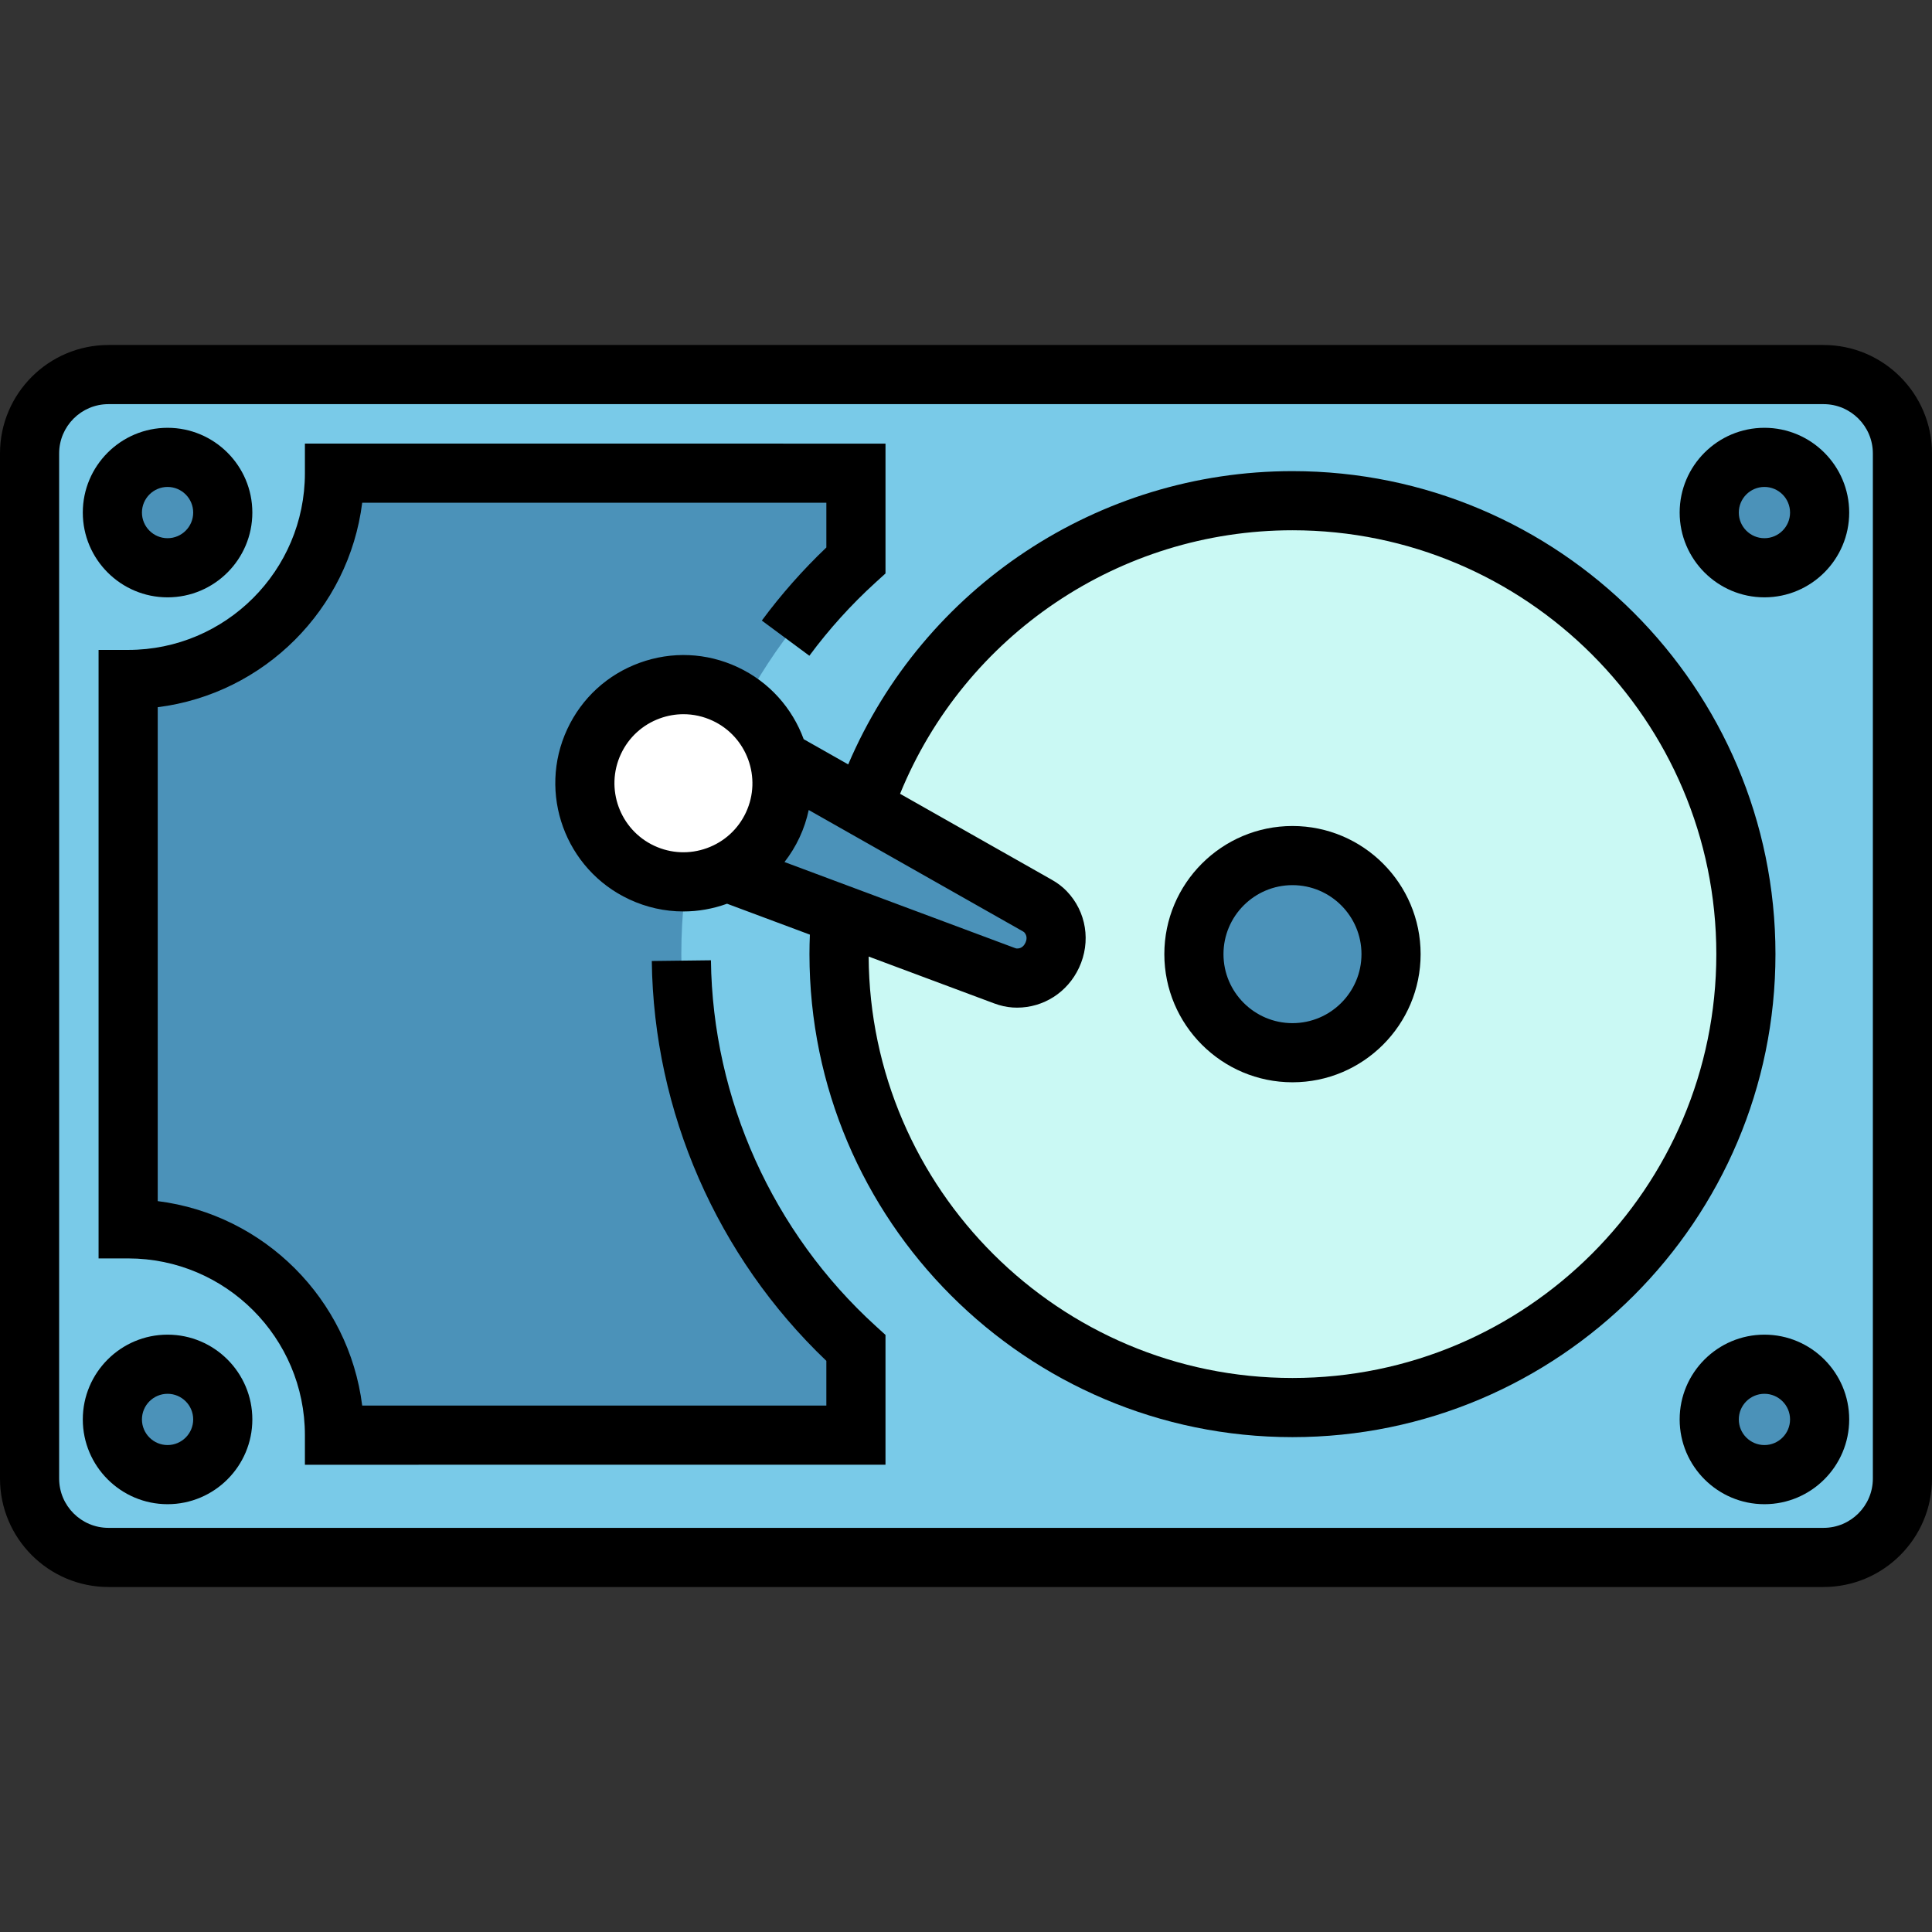
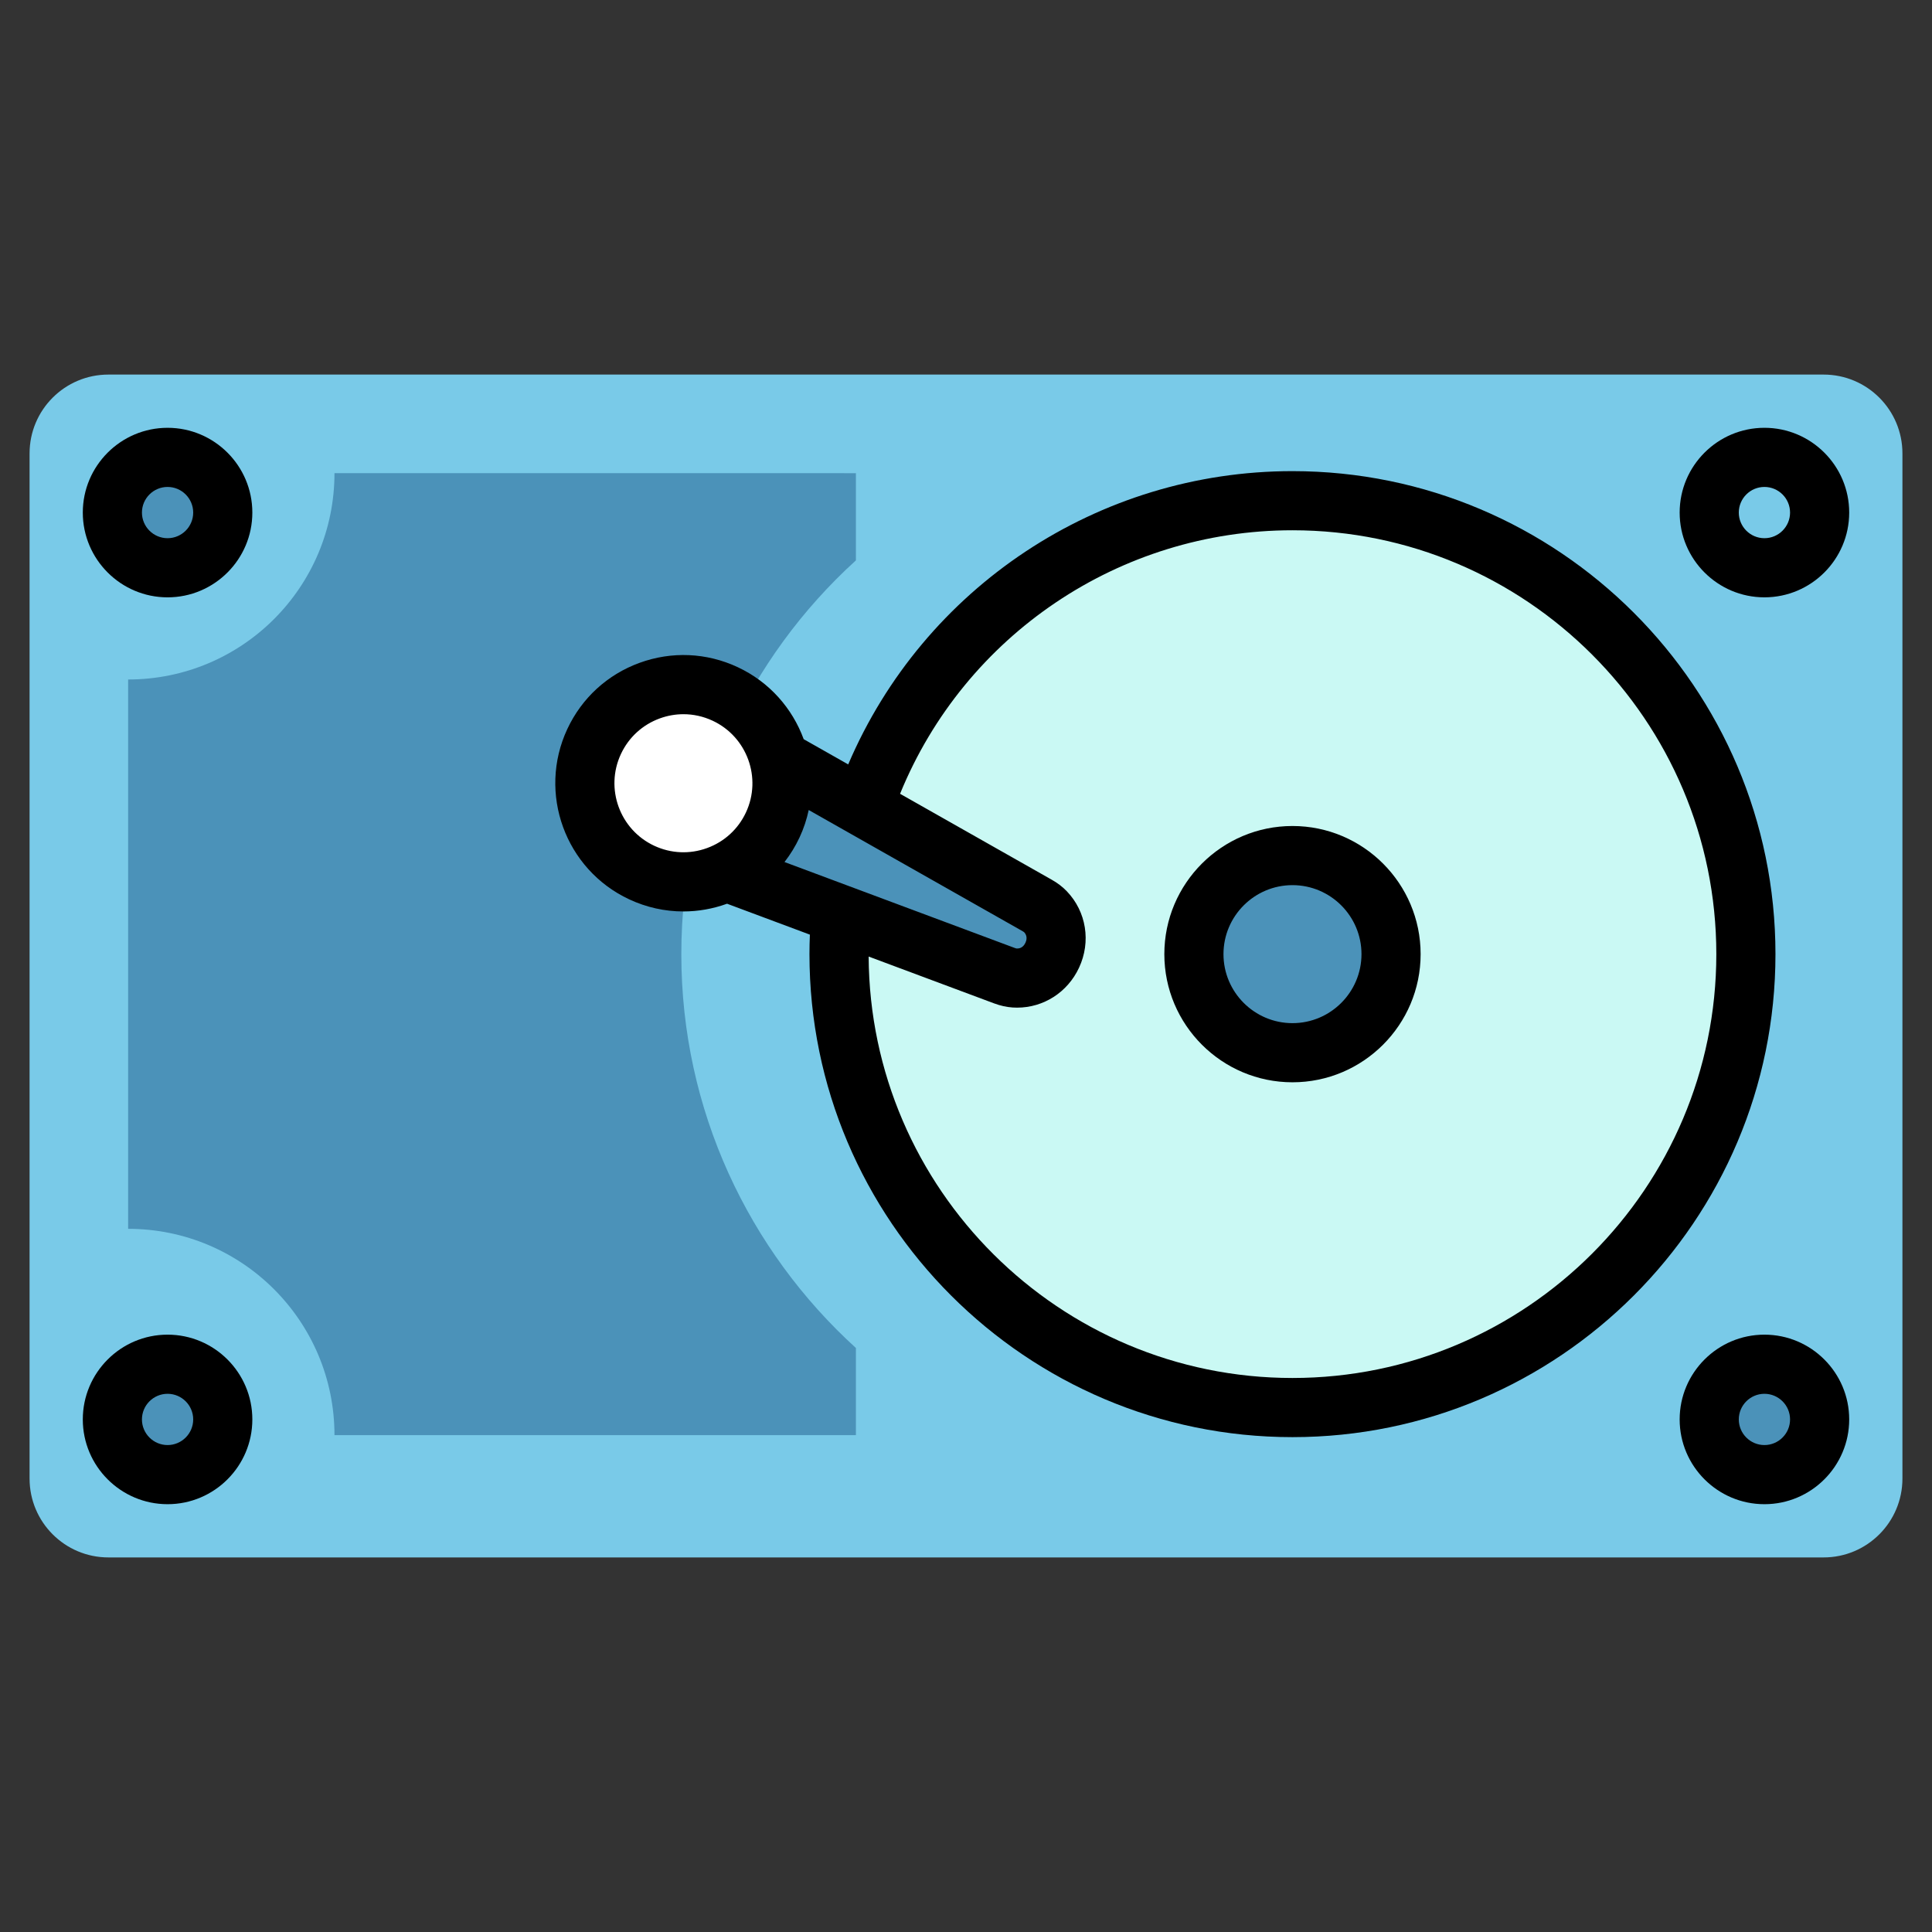
<svg xmlns="http://www.w3.org/2000/svg" version="1.1" id="Layer_1" x="0px" y="0px" viewBox="0 0 512 512" style="enable-background:new 0 0 512 512;" xml:space="preserve">
  <rect x="0" y="0" width="512" height="512" fill="#333333" stroke="none" />
  <path style="fill:#79CAE8;" d="M483.265,412.735H28.735c-11.542,0-20.898-9.356-20.898-20.898V120.163  c0-11.542,9.356-20.898,20.898-20.898h454.531c11.542,0,20.898,9.356,20.898,20.898v271.673  C504.163,403.379,494.807,412.735,483.265,412.735z" />
  <circle style="fill:#CAF9F4;" cx="342.518" cy="252.855" r="120.163" />
  <g>
    <circle style="fill:#4B92B9;" cx="342.518" cy="252.855" r="26.122" />
    <path style="fill:#4B92B9;" d="M226.826,148.502v-23.103l-138.185-0.007c-0.001,30.199-24.483,54.681-54.683,54.681v145.578   c30.2,0,54.682,24.481,54.683,54.681l138.185-0.007v-23.092c-28.411-25.83-46.268-63.049-46.268-104.375   C180.558,211.54,198.416,174.321,226.826,148.502z" />
    <path style="fill:#4B92B9;" d="M188.76,191.173l86.094,48.777c0.802,0.455,1.563,0.994,2.201,1.659   c6.433,6.722,1.093,18.175-8.192,17.567c-0.919-0.061-1.821-0.297-2.685-0.619l-92.706-34.599L188.76,191.173z" />
  </g>
  <circle style="fill:#FFFFFF;" cx="181.112" cy="207.569" r="26.122" />
  <g>
    <circle style="fill:#4B92B9;" cx="44.408" cy="135.837" r="14.629" />
    <circle style="fill:#4B92B9;" cx="44.408" cy="376.163" r="14.629" />
-     <circle style="fill:#4B92B9;" cx="467.592" cy="135.837" r="14.629" />
    <circle style="fill:#4B92B9;" cx="467.592" cy="376.163" r="14.629" />
  </g>
-   <path d="M483.265,91.429H28.735C12.891,91.429,0,104.319,0,120.163v271.673c0,15.844,12.891,28.735,28.735,28.735h454.531  c15.844,0,28.735-12.891,28.735-28.735V120.163C512,104.319,499.109,91.429,483.265,91.429z M496.327,391.837  c0,7.202-5.859,13.061-13.061,13.061H28.735c-7.202,0-13.061-5.859-13.061-13.061V120.163c0-7.202,5.859-13.061,13.061-13.061  h454.531c7.202,0,13.061,5.859,13.061,13.061V391.837z" />
  <path d="M342.518,124.855c-51.554,0-97.738,30.873-117.732,77.722l-11.8-6.685c-2.983-8.143-9.056-15.156-17.518-19.103  c-8.221-3.835-17.444-4.237-25.967-1.134c-8.523,3.102-15.33,9.339-19.163,17.56c-7.912,16.97-0.543,37.215,16.426,45.128  c4.566,2.13,9.44,3.201,14.333,3.201c3.899,0,7.809-0.681,11.582-2.048l21.949,8.192c-0.07,1.728-0.11,3.454-0.11,5.168  c0,70.58,57.42,128,128,128s128-57.42,128-128S413.097,124.855,342.518,124.855z M214.319,214.662l56.711,32.132  c0.264,0.148,0.367,0.239,0.367,0.239c0.972,1.016,0.642,2.188,0.358,2.796c-0.284,0.61-0.95,1.62-2.351,1.531  c-0.001,0-0.151-0.016-0.486-0.14L207.9,228.448c1.552-1.999,2.899-4.181,3.994-6.53  C212.998,219.549,213.794,217.115,214.319,214.662z M173.388,224.139c-9.138-4.261-13.105-15.163-8.845-24.3  c2.064-4.427,5.729-7.785,10.319-9.456c2.041-0.743,4.157-1.112,6.265-1.112c2.634,0,5.257,0.577,7.716,1.722  c9.138,4.262,13.106,15.164,8.846,24.301c-2.065,4.427-5.729,7.784-10.319,9.455C182.781,226.419,177.814,226.202,173.388,224.139z   M342.518,365.181c-61.722,0-111.97-50.042-112.318-111.683l33.239,12.405c1.673,0.624,3.271,0.981,4.913,1.094  c0.399,0.025,0.796,0.039,1.192,0.039c7.018,0,13.375-4.059,16.416-10.588c3.212-6.894,1.938-14.845-3.236-20.247  c-1.124-1.179-2.488-2.219-4.011-3.07l-40.185-22.768c17.16-42.023,58.152-69.836,103.989-69.836  c61.936,0,112.327,50.39,112.327,112.327S404.454,365.181,342.518,365.181z" />
  <path d="M342.521,218.899c-18.726,0-33.959,15.234-33.959,33.959s15.234,33.959,33.959,33.959c18.726,0,33.959-15.234,33.959-33.959  S361.246,218.899,342.521,218.899z M342.521,271.144c-10.082,0-18.286-8.203-18.286-18.286c0-10.082,8.204-18.286,18.286-18.286  c10.082,0,18.286,8.203,18.286,18.286C360.806,262.94,352.603,271.144,342.521,271.144z" />
-   <path d="M188.405,254.485l-15.671,0.19c0.483,39.935,17.297,78.353,46.258,105.966v11.846l-123.003,0.008  c-3.544-28.22-25.97-50.645-54.19-54.188V187.416c28.221-3.544,50.647-25.97,54.19-54.189l123.003,0.008v11.855  c-6.24,5.943-11.983,12.445-17.104,19.366l12.6,9.323c5.206-7.036,11.131-13.59,17.611-19.477l2.566-2.332v-34.407l-153.862-0.011  v7.838c0,25.83-21.013,46.843-46.843,46.843h-7.837v161.259h7.837c25.83,0,46.843,21.013,46.843,46.842v7.838l153.861-0.013v-34.394  l-2.564-2.332C204.776,326.587,188.85,291.25,188.405,254.485z" />
  <path d="M44.408,158.302c12.387,0,22.465-10.078,22.465-22.465s-10.078-22.465-22.465-22.465s-22.465,10.078-22.465,22.465  S32.021,158.302,44.408,158.302z M44.408,129.045c3.745,0,6.792,3.047,6.792,6.792s-3.047,6.792-6.792,6.792  s-6.792-3.047-6.792-6.792S40.663,129.045,44.408,129.045z" />
  <path d="M44.408,353.698c-12.387,0-22.465,10.078-22.465,22.465c0,12.387,10.078,22.465,22.465,22.465s22.465-10.078,22.465-22.465  C66.873,363.776,56.795,353.698,44.408,353.698z M44.408,382.955c-3.745,0-6.792-3.047-6.792-6.792s3.047-6.792,6.792-6.792  s6.792,3.047,6.792,6.792S48.153,382.955,44.408,382.955z" />
  <path d="M467.592,113.371c-12.387,0-22.465,10.078-22.465,22.465s10.078,22.465,22.465,22.465c12.387,0,22.465-10.078,22.465-22.465  S479.979,113.371,467.592,113.371z M467.592,142.629c-3.745,0-6.792-3.047-6.792-6.792s3.047-6.792,6.792-6.792  c3.745,0,6.792,3.047,6.792,6.792S471.337,142.629,467.592,142.629z" />
  <path d="M467.592,353.698c-12.387,0-22.465,10.078-22.465,22.465c0,12.387,10.078,22.465,22.465,22.465  c12.387,0,22.465-10.078,22.465-22.465C490.057,363.776,479.979,353.698,467.592,353.698z M467.592,382.955  c-3.745,0-6.792-3.047-6.792-6.792s3.047-6.792,6.792-6.792c3.745,0,6.792,3.047,6.792,6.792S471.337,382.955,467.592,382.955z" />
  <g>
</g>
  <g>
</g>
  <g>
</g>
  <g>
</g>
  <g>
</g>
  <g>
</g>
  <g>
</g>
  <g>
</g>
  <g>
</g>
  <g>
</g>
  <g>
</g>
  <g>
</g>
  <g>
</g>
  <g>
</g>
  <g>
</g>
</svg>